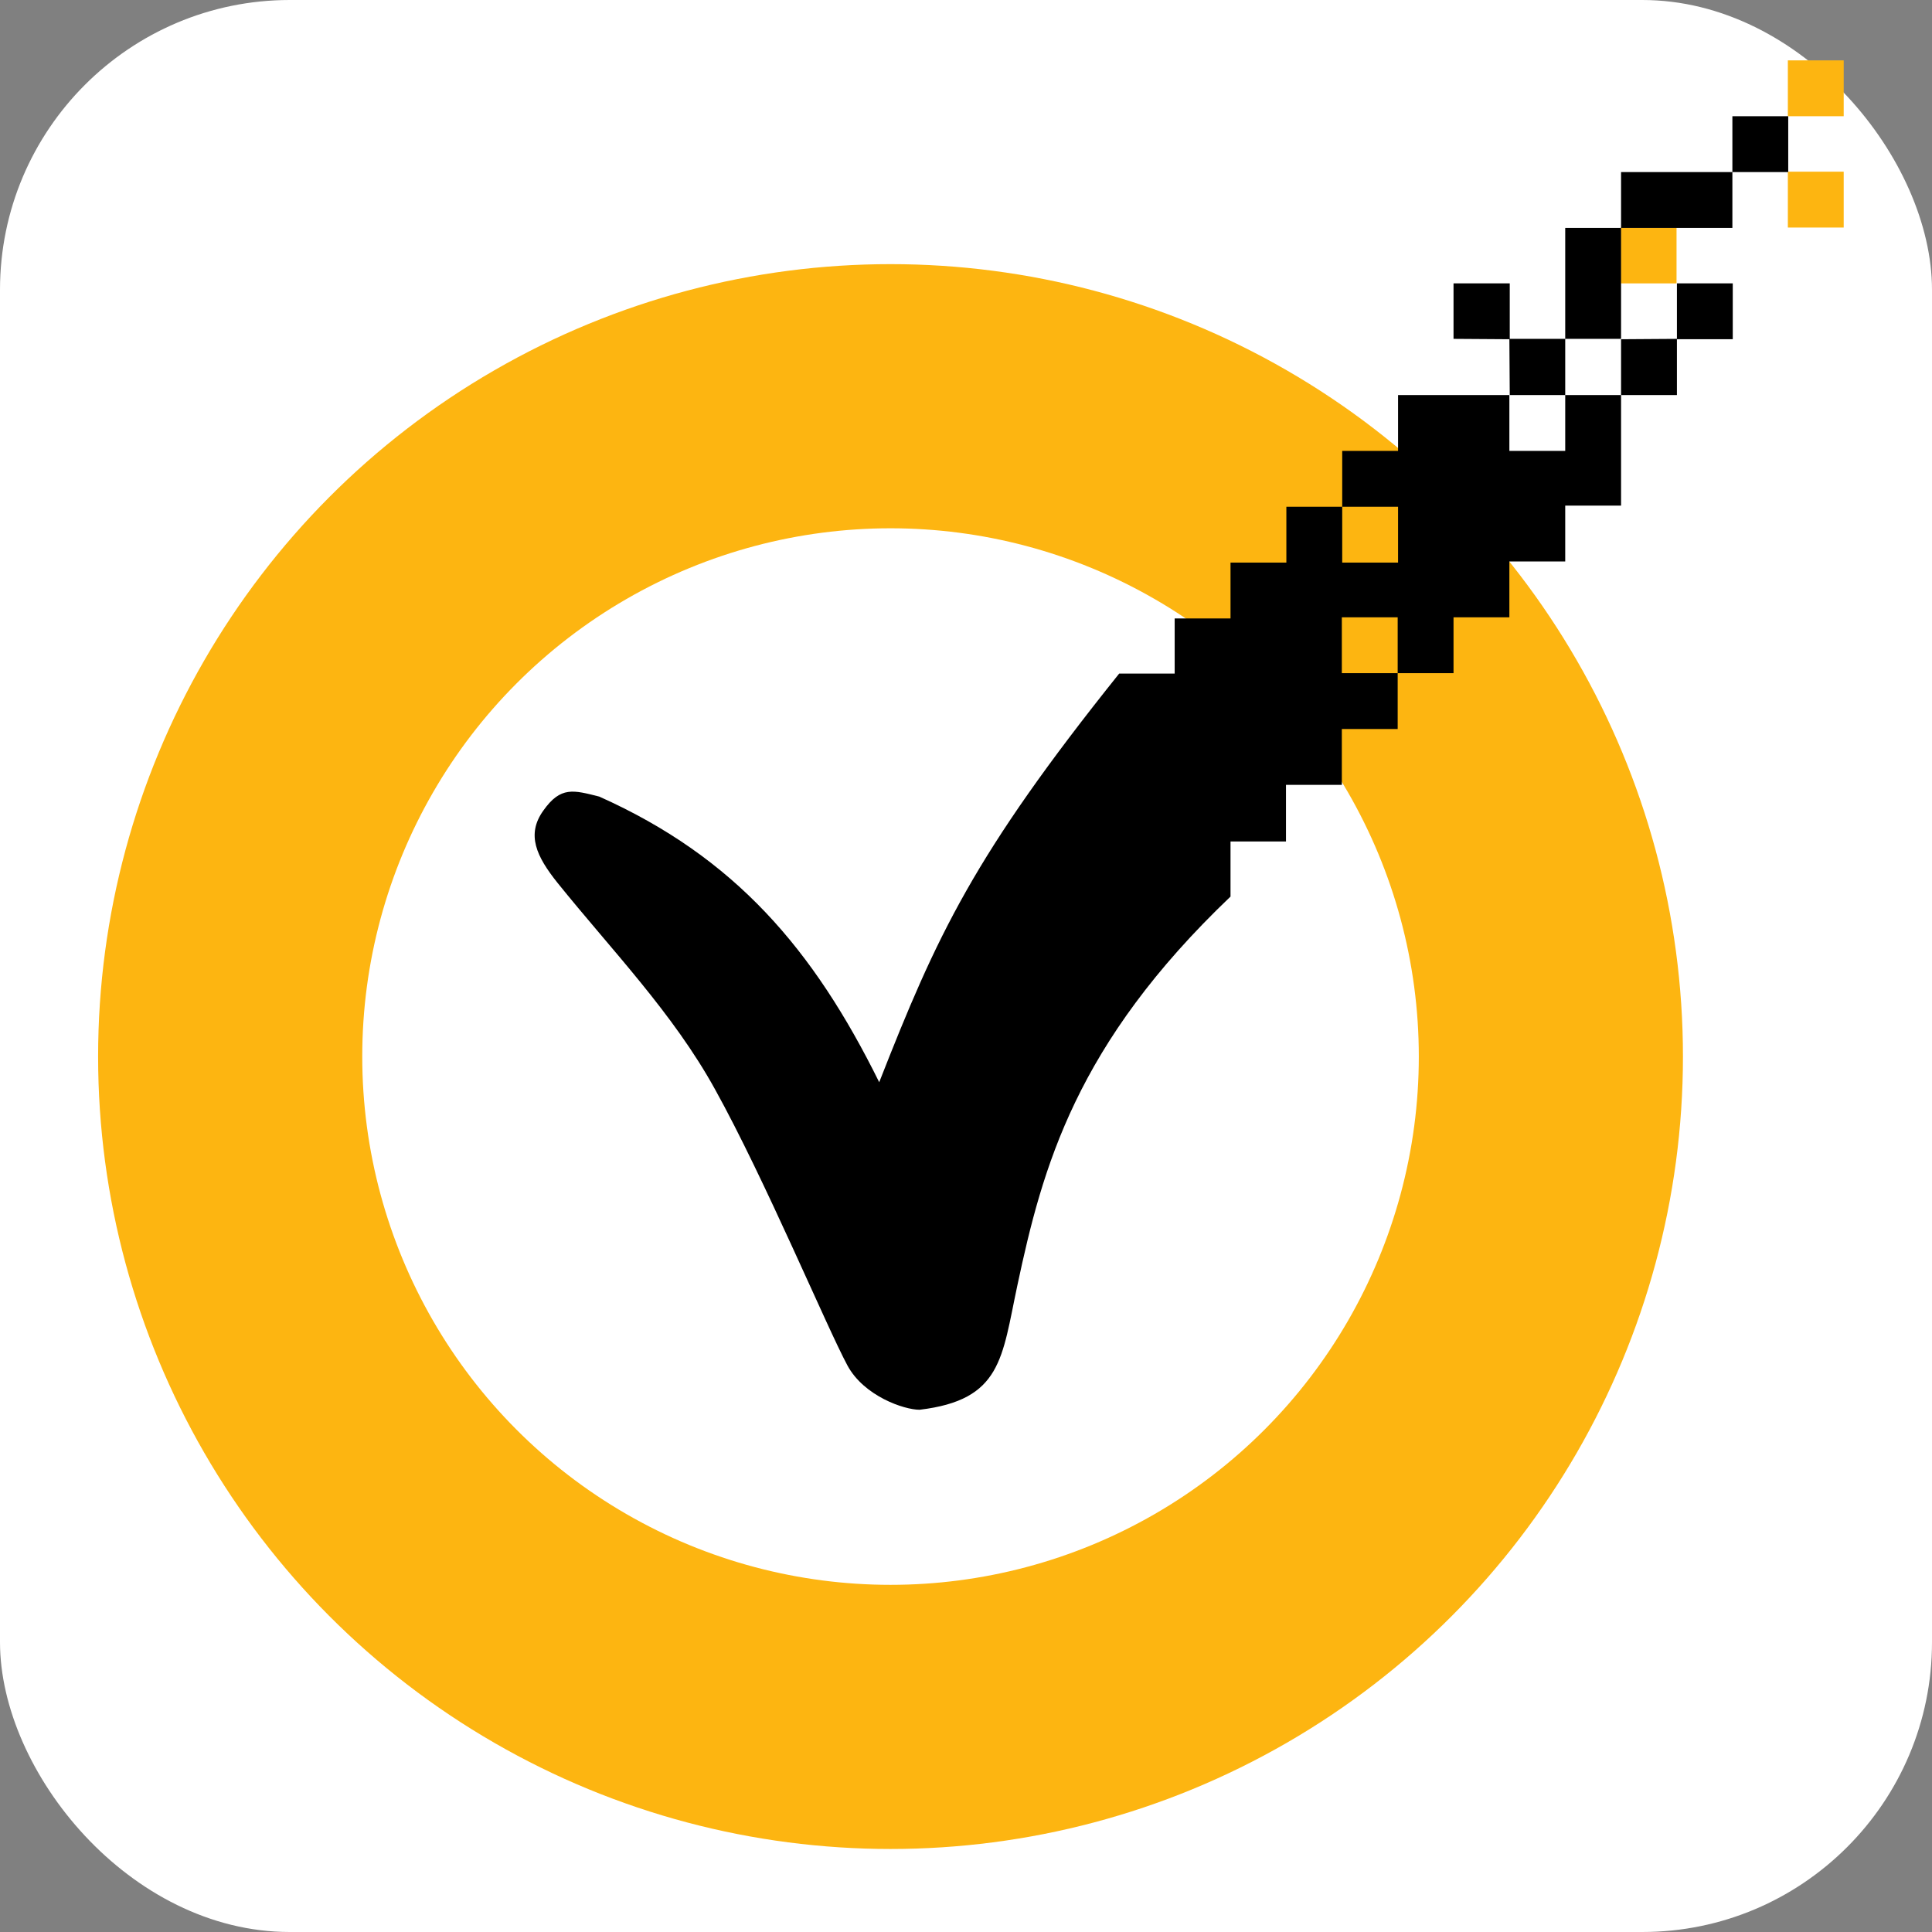
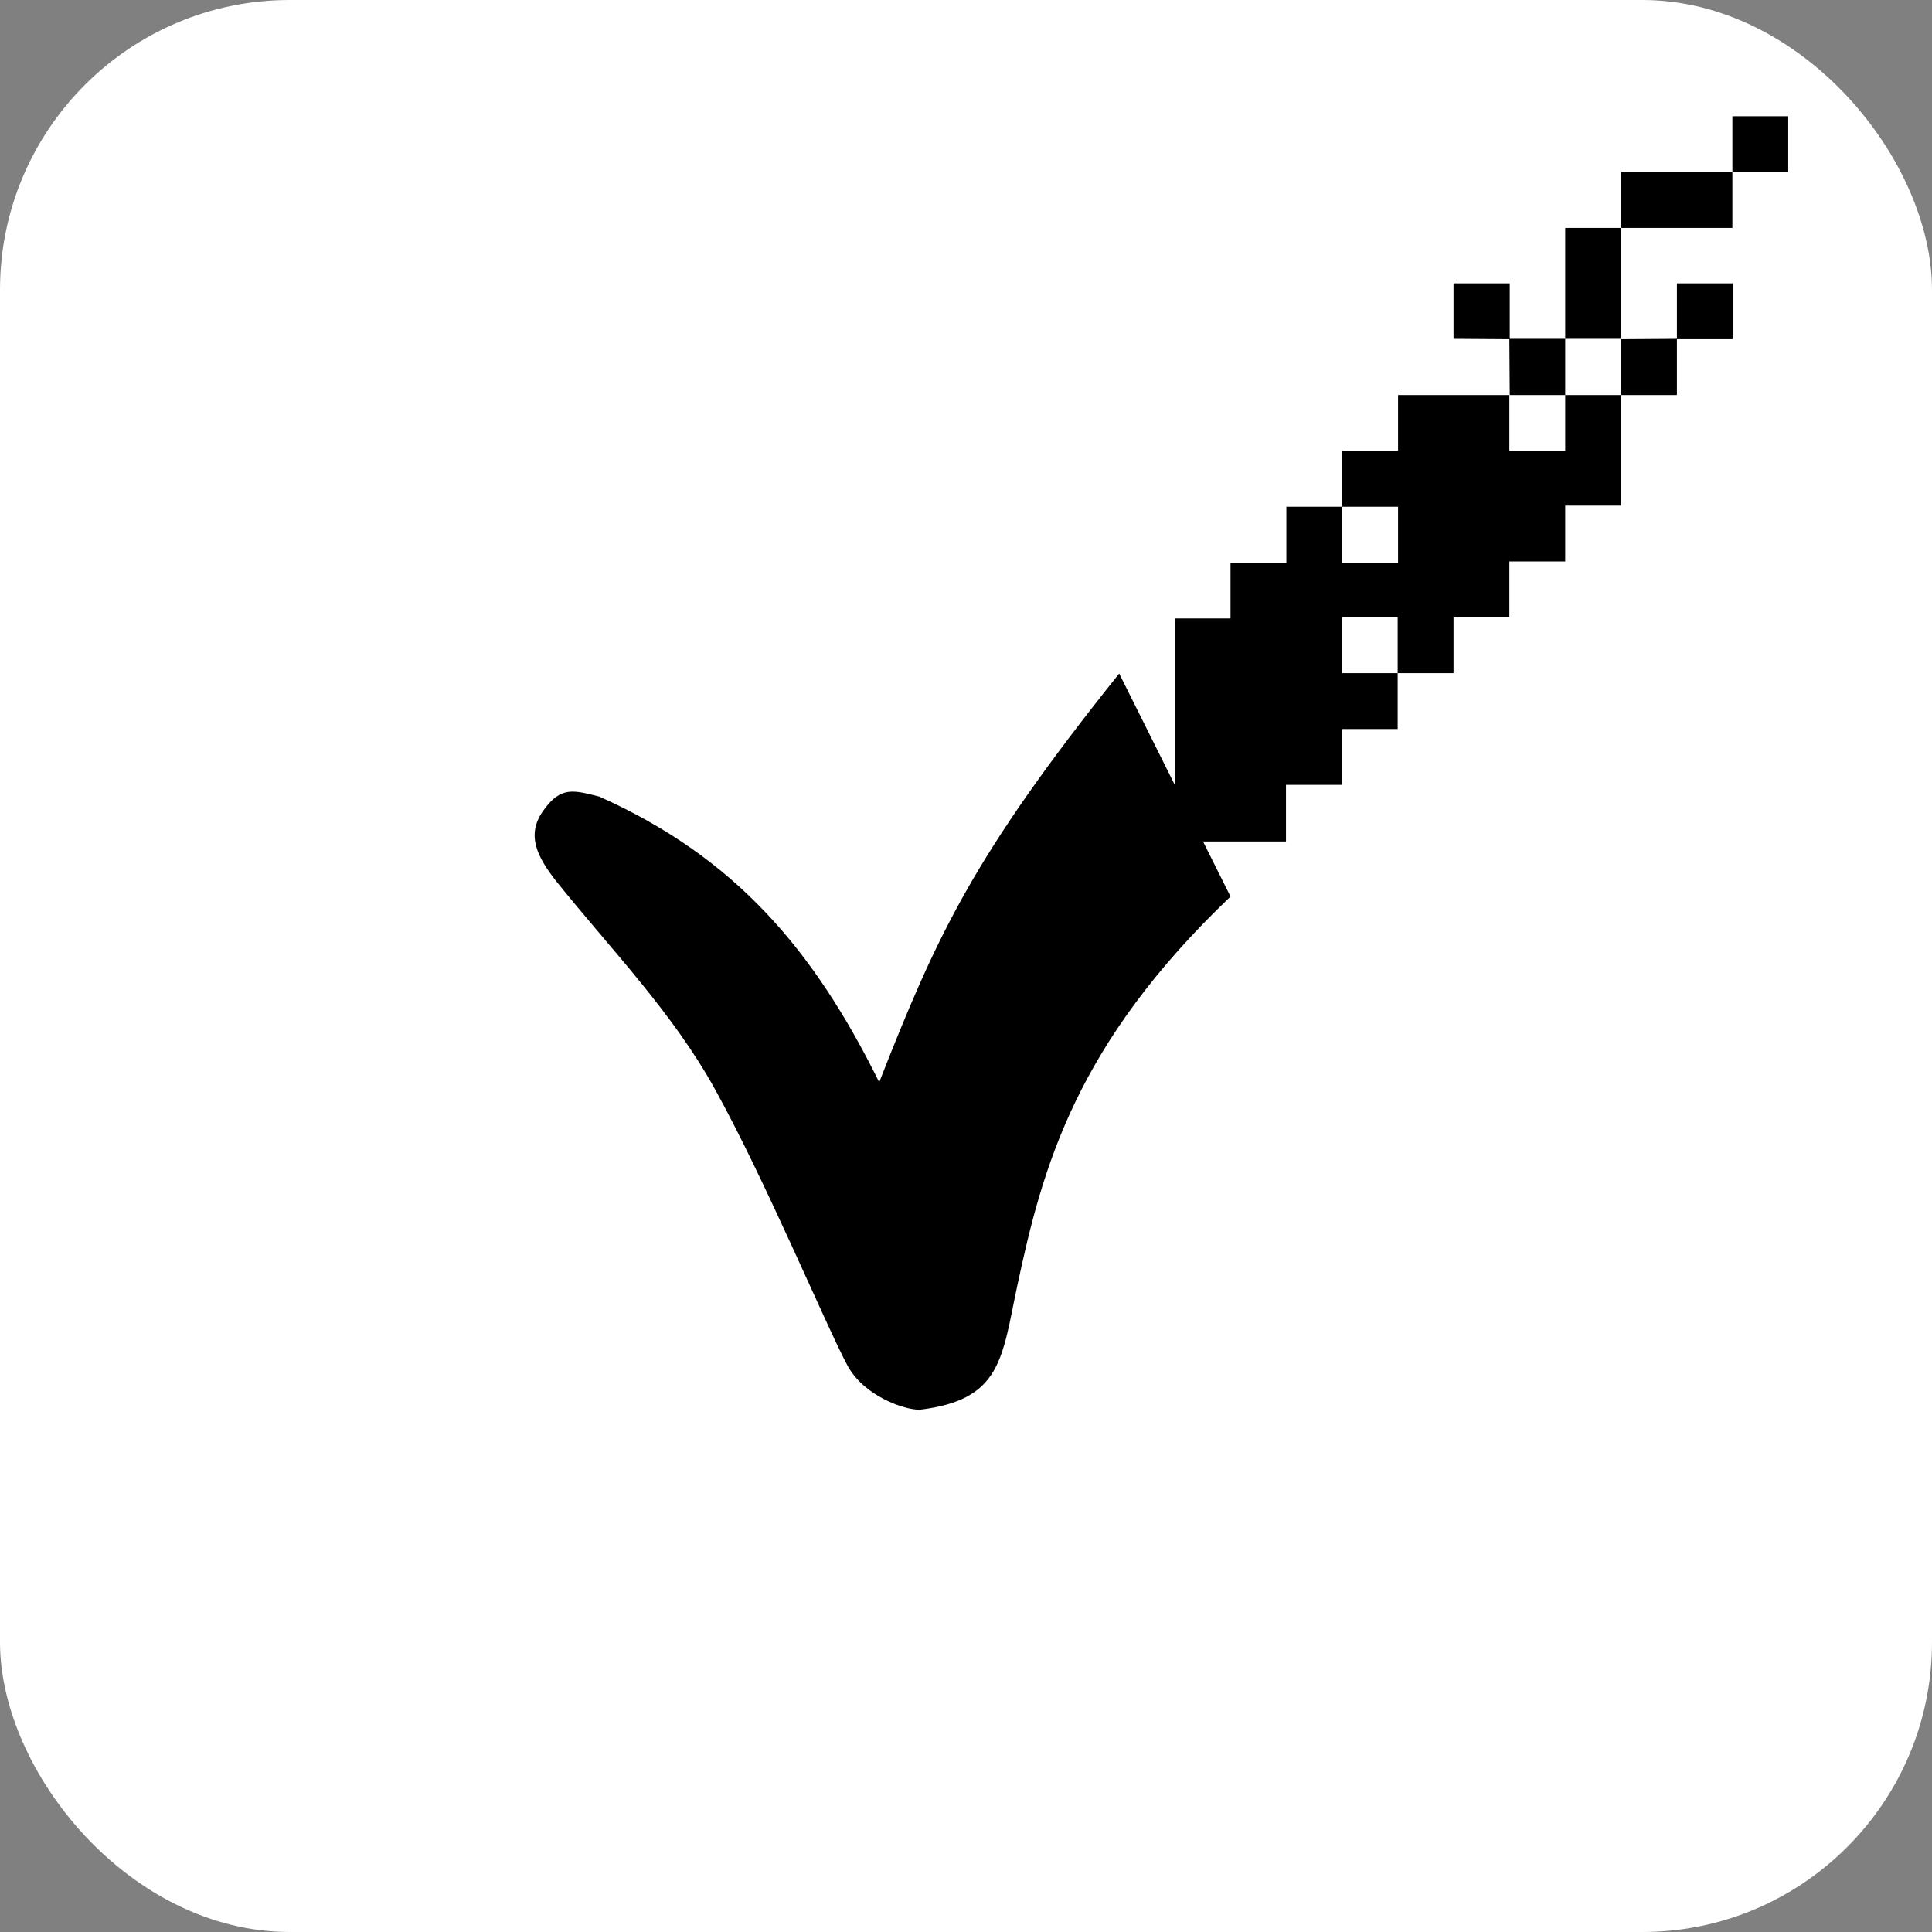
<svg xmlns="http://www.w3.org/2000/svg" role="img" aria-label="Symantec" viewBox="0 0 512 512" fill="#000">
  <rect x="0" y="0" width="512" height="512" fill="#808080" stroke="none" />
  <rect height="512" rx="15%" width="512" fill="#fff" />
-   <path d="m473.8 16v14.8h14.8v-14.8zm0 29.5v14.8h14.8v-14.8zm-44.3 14.8v14.8h14.8v-14.8z" fill="#fdb511" />
-   <circle cx="236" cy="280" r="210" fill="#fdb511" />
-   <circle cx="236" cy="280" r="140" fill="#fff" />
-   <path d="m296.6 178.5c-38.6 48.2-48.3 69.3-63.6 108.3-17.4-35.2-38.2-59.6-74.2-75.7-6.8-1.7-10.2-2.8-14.8 3.7-4.6 6.4-1.8 12.2 3.7 19.1 14.4 17.9 30.6 34.5 41.8 54.8 13.2 23.8 29.6 63 35.1 73.2 4.4 8.1 15 11.7 19.1 11.7 21.8-2.6 21.8-13.7 25.9-32.9 6.7-31.5 15.5-64 56.5-103.1v-59.1z" />
+   <path d="m296.6 178.5c-38.6 48.2-48.3 69.3-63.6 108.3-17.4-35.2-38.2-59.6-74.2-75.7-6.8-1.7-10.2-2.8-14.8 3.7-4.6 6.4-1.8 12.2 3.7 19.1 14.4 17.9 30.6 34.5 41.8 54.8 13.2 23.8 29.6 63 35.1 73.2 4.4 8.1 15 11.7 19.1 11.7 21.8-2.6 21.8-13.7 25.9-32.9 6.7-31.5 15.5-64 56.5-103.1z" />
  <path d="m459.1 30.8v14.8h14.8v-14.8zm0 14.8h-29.5v14.8h29.5zm-29.5 14.8h-14.8v29.4h14.8zm0 29.5v14.8h14.8v-14.9zm14.8 0h14.8v-14.8h-14.8zm-14.8 14.8h-14.8v14.8h-14.8v-14.8h-29.5v14.8h-14.8v14.8h14.8v14.8h-14.8v-14.8h-14.8v14.8h-14.8v14.8h-14.8v59.1h29.5v-15h14.8v-14.8h14.8v-14.8h-14.8v-14.8h14.8v14.8h14.8v-14.8h14.8v-14.8h14.8v-14.8h14.8zm-29.5 0h14.7v-14.9h-14.8zm0-14.8v-14.8h-14.9v14.7z" />
</svg>